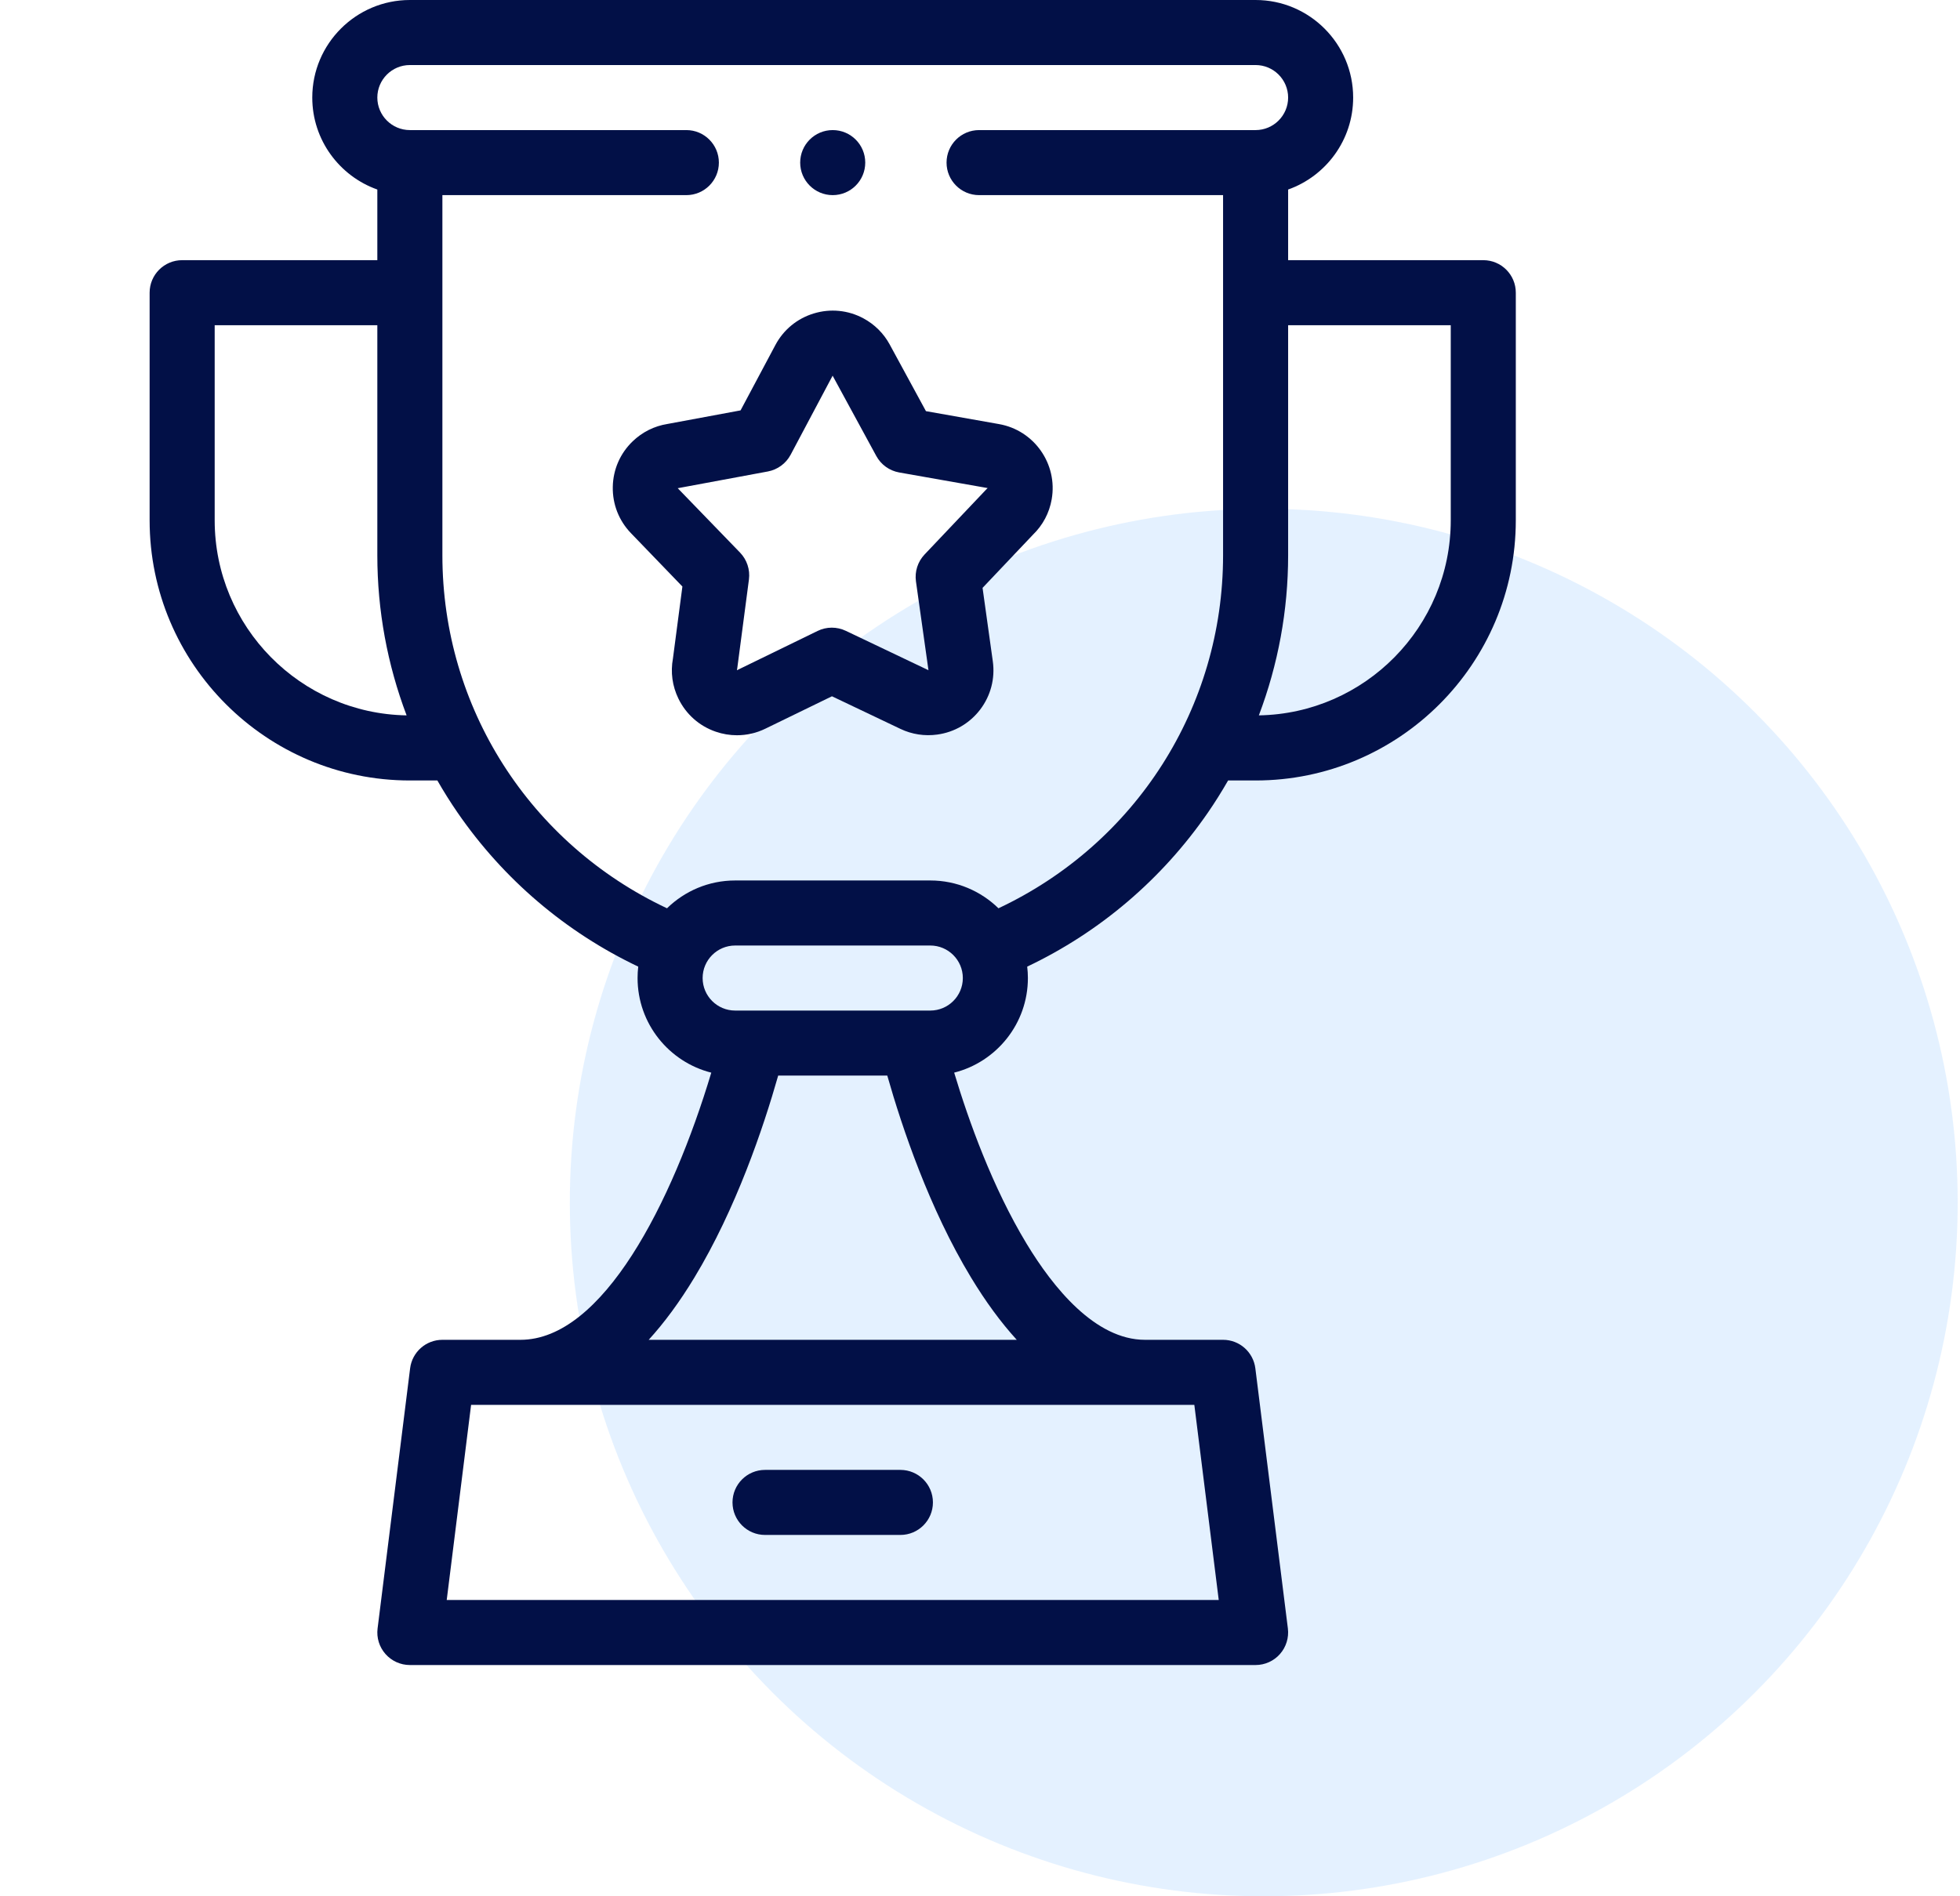
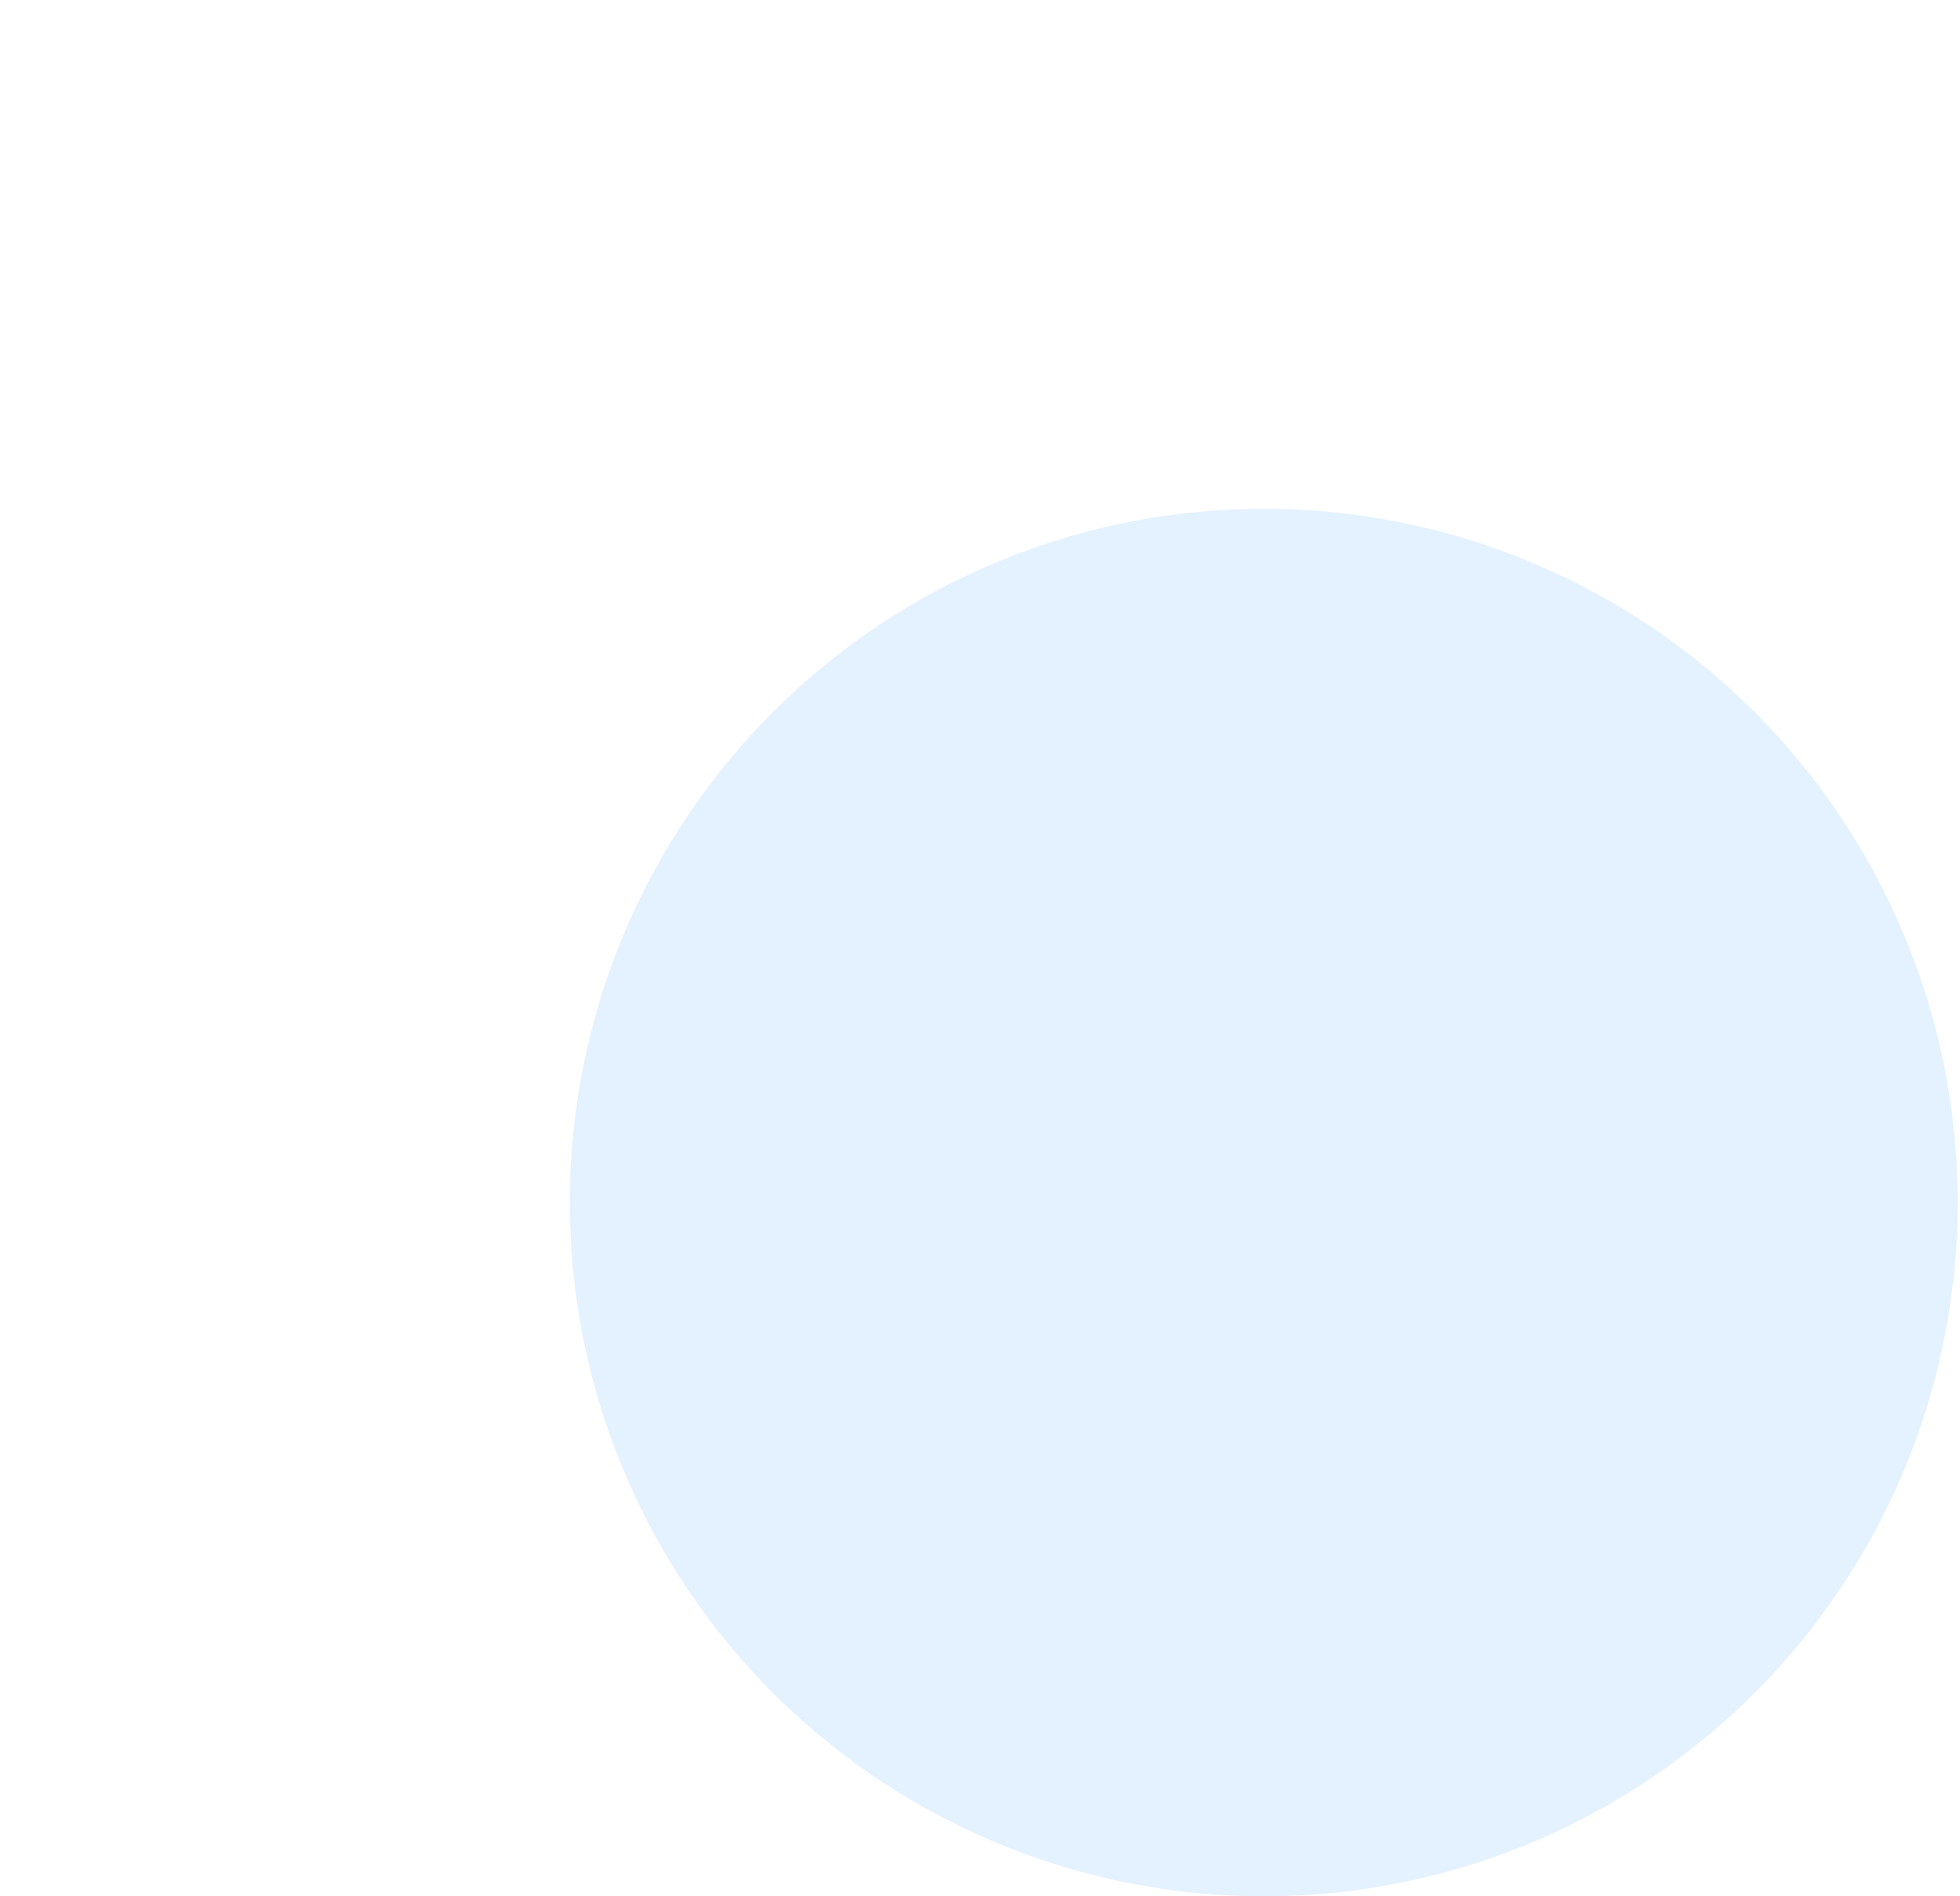
<svg xmlns="http://www.w3.org/2000/svg" width="62" height="60" viewBox="0 0 62 60" fill="none">
  <ellipse cx="39.976" cy="38.049" rx="21.951" ry="21.951" fill="#CAE5FF" fill-opacity="0.5" />
  <g clip-path="url(#clip0_292_1174)">
    <path d="M28.482 46.509H24.2C23.632 46.509 23.171 46.97 23.171 47.538C23.171 48.106 23.632 48.567 24.2 48.567H28.482C29.05 48.567 29.511 48.106 29.511 47.538C29.511 46.97 29.05 46.509 28.482 46.509Z" fill="#021047" />
-     <path d="M46.92 8.232H40.747V5.997C41.944 5.572 42.804 4.428 42.804 3.087C42.804 1.385 41.42 0 39.718 0H12.965C11.263 0 9.878 1.385 9.878 3.087C9.878 4.428 10.738 5.572 11.936 5.997V8.232H5.762C5.194 8.232 4.733 8.693 4.733 9.261V16.463C4.733 21.003 8.426 24.695 12.965 24.695H13.835C14.033 25.04 14.244 25.378 14.472 25.709C15.928 27.823 17.894 29.494 20.189 30.585C20.175 30.704 20.168 30.824 20.168 30.946C20.168 32.388 21.161 33.602 22.5 33.94C21.263 38.059 19.066 42.393 16.463 42.393H13.994C13.475 42.393 13.037 42.78 12.973 43.295L11.944 51.526C11.907 51.819 11.998 52.114 12.194 52.335C12.389 52.556 12.67 52.683 12.965 52.683H39.718C40.013 52.683 40.294 52.556 40.489 52.335C40.684 52.114 40.775 51.819 40.739 51.526L39.71 43.295C39.645 42.78 39.208 42.393 38.689 42.393H36.219C34.644 42.393 33.313 40.739 32.474 39.352C31.396 37.568 30.642 35.468 30.183 33.939C31.521 33.602 32.515 32.388 32.515 30.946C32.515 30.824 32.507 30.704 32.493 30.585C34.789 29.494 36.755 27.822 38.212 25.708C38.439 25.378 38.65 25.04 38.848 24.695H39.718C44.257 24.695 47.949 21.003 47.949 16.463V9.261C47.949 8.693 47.489 8.232 46.92 8.232ZM6.791 16.463V10.29H11.936V17.57C11.936 19.317 12.253 21.026 12.862 22.635C9.505 22.579 6.791 19.833 6.791 16.463ZM38.552 50.625H14.131L14.902 44.451H37.78L38.552 50.625ZM32.163 42.393H20.52C21.02 41.845 21.502 41.189 21.965 40.424C23.28 38.252 24.144 35.693 24.616 34.033H28.067C28.54 35.695 29.401 38.247 30.713 40.416C31.177 41.184 31.661 41.843 32.163 42.393ZM29.428 31.975H23.255C22.687 31.975 22.226 31.514 22.226 30.946C22.226 30.379 22.687 29.917 23.255 29.917H29.428C29.995 29.917 30.457 30.379 30.457 30.946C30.457 31.514 29.995 31.975 29.428 31.975ZM31.584 28.739C31.027 28.195 30.266 27.859 29.428 27.859H23.255C22.416 27.859 21.656 28.195 21.099 28.739C16.761 26.697 13.994 22.386 13.994 17.57V6.174H21.711C22.279 6.174 22.74 5.713 22.74 5.145C22.74 4.577 22.279 4.116 21.711 4.116H12.965C12.398 4.116 11.936 3.654 11.936 3.087C11.936 2.52 12.398 2.058 12.965 2.058H39.718C40.285 2.058 40.747 2.52 40.747 3.087C40.747 3.654 40.285 4.116 39.718 4.116H30.971C30.403 4.116 29.942 4.577 29.942 5.145C29.942 5.713 30.403 6.174 30.971 6.174H38.689V17.57C38.689 22.386 35.922 26.697 31.584 28.739ZM45.891 16.463C45.891 19.833 43.177 22.579 39.821 22.635C40.43 21.026 40.747 19.317 40.747 17.57V10.29H45.891V16.463Z" fill="#021047" />
-     <path d="M31.598 13.418L29.29 13.009L28.144 10.901C28.144 10.9 28.144 10.9 28.144 10.9C27.952 10.547 27.662 10.26 27.307 10.07C26.823 9.812 26.267 9.758 25.742 9.918C25.217 10.077 24.786 10.432 24.528 10.916L23.426 12.985L21.111 13.415C20.697 13.481 20.318 13.671 20.014 13.963C19.618 14.343 19.394 14.855 19.384 15.404C19.373 15.953 19.577 16.473 19.958 16.869L21.586 18.558L21.287 20.835C21.207 21.269 21.267 21.708 21.461 22.107C21.702 22.601 22.12 22.972 22.64 23.151C22.86 23.227 23.087 23.264 23.312 23.264C23.62 23.264 23.927 23.195 24.211 23.056L26.317 22.031L28.484 23.063C28.846 23.236 29.25 23.298 29.651 23.242C30.195 23.167 30.677 22.884 31.009 22.447C31.34 22.009 31.481 21.468 31.405 20.923L31.081 18.601L32.672 16.922C32.987 16.618 33.193 16.23 33.268 15.797C33.463 14.68 32.713 13.612 31.598 13.418ZM31.197 15.487L29.247 17.544C29.031 17.772 28.931 18.085 28.974 18.395L29.37 21.206L26.755 19.96C26.472 19.825 26.143 19.826 25.862 19.964L23.311 21.207C23.316 21.182 23.32 21.158 23.323 21.133L23.691 18.334C23.731 18.024 23.628 17.712 23.411 17.486L21.438 15.447C21.45 15.445 21.461 15.443 21.473 15.441L24.289 14.918C24.597 14.86 24.862 14.666 25.009 14.39L26.338 11.887L27.719 14.427C27.868 14.702 28.135 14.894 28.443 14.949L31.242 15.443C31.227 15.457 31.212 15.472 31.197 15.487Z" fill="#021047" />
-     <path d="M26.341 6.174C26.91 6.174 27.37 5.713 27.37 5.145C27.37 4.577 26.91 4.116 26.341 4.116H26.34C25.772 4.116 25.312 4.577 25.312 5.145C25.312 5.713 25.773 6.174 26.341 6.174Z" fill="#021047" />
  </g>
  <defs>
    <clipPath id="clip0_292_1174">
-       <rect width="52.682" height="52.683" fill="white" />
-     </clipPath>
+       </clipPath>
  </defs>
</svg>